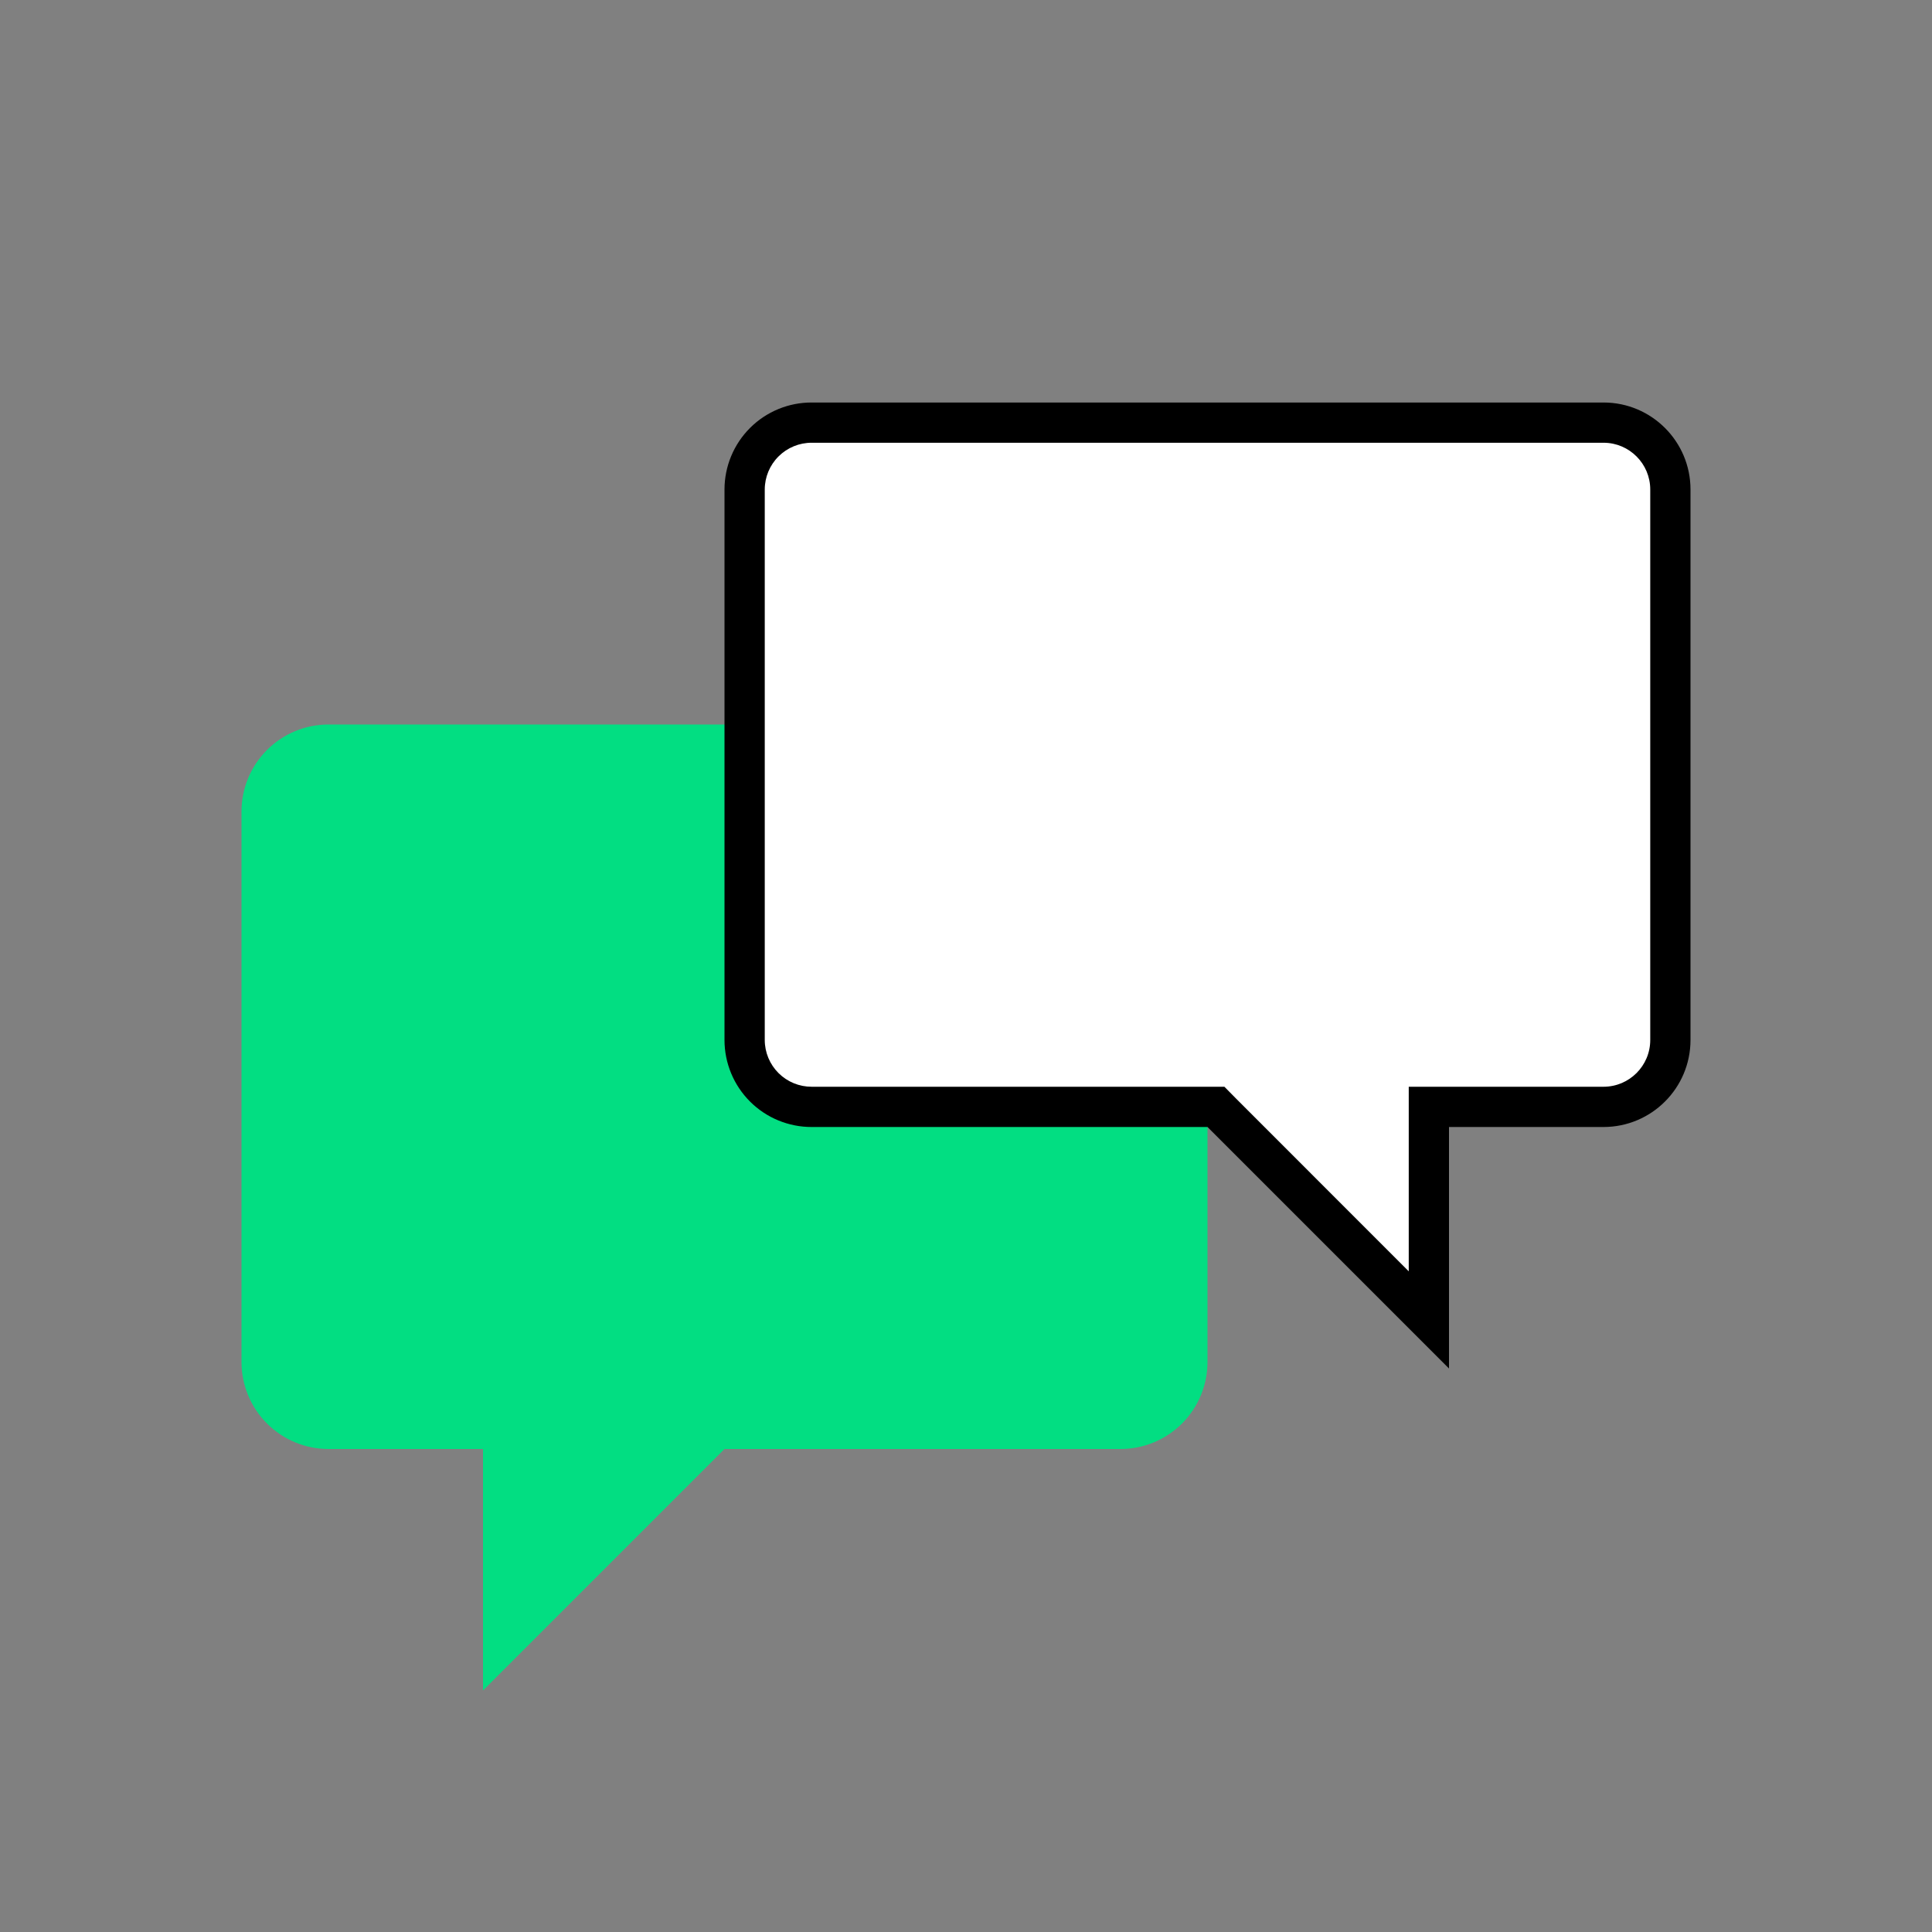
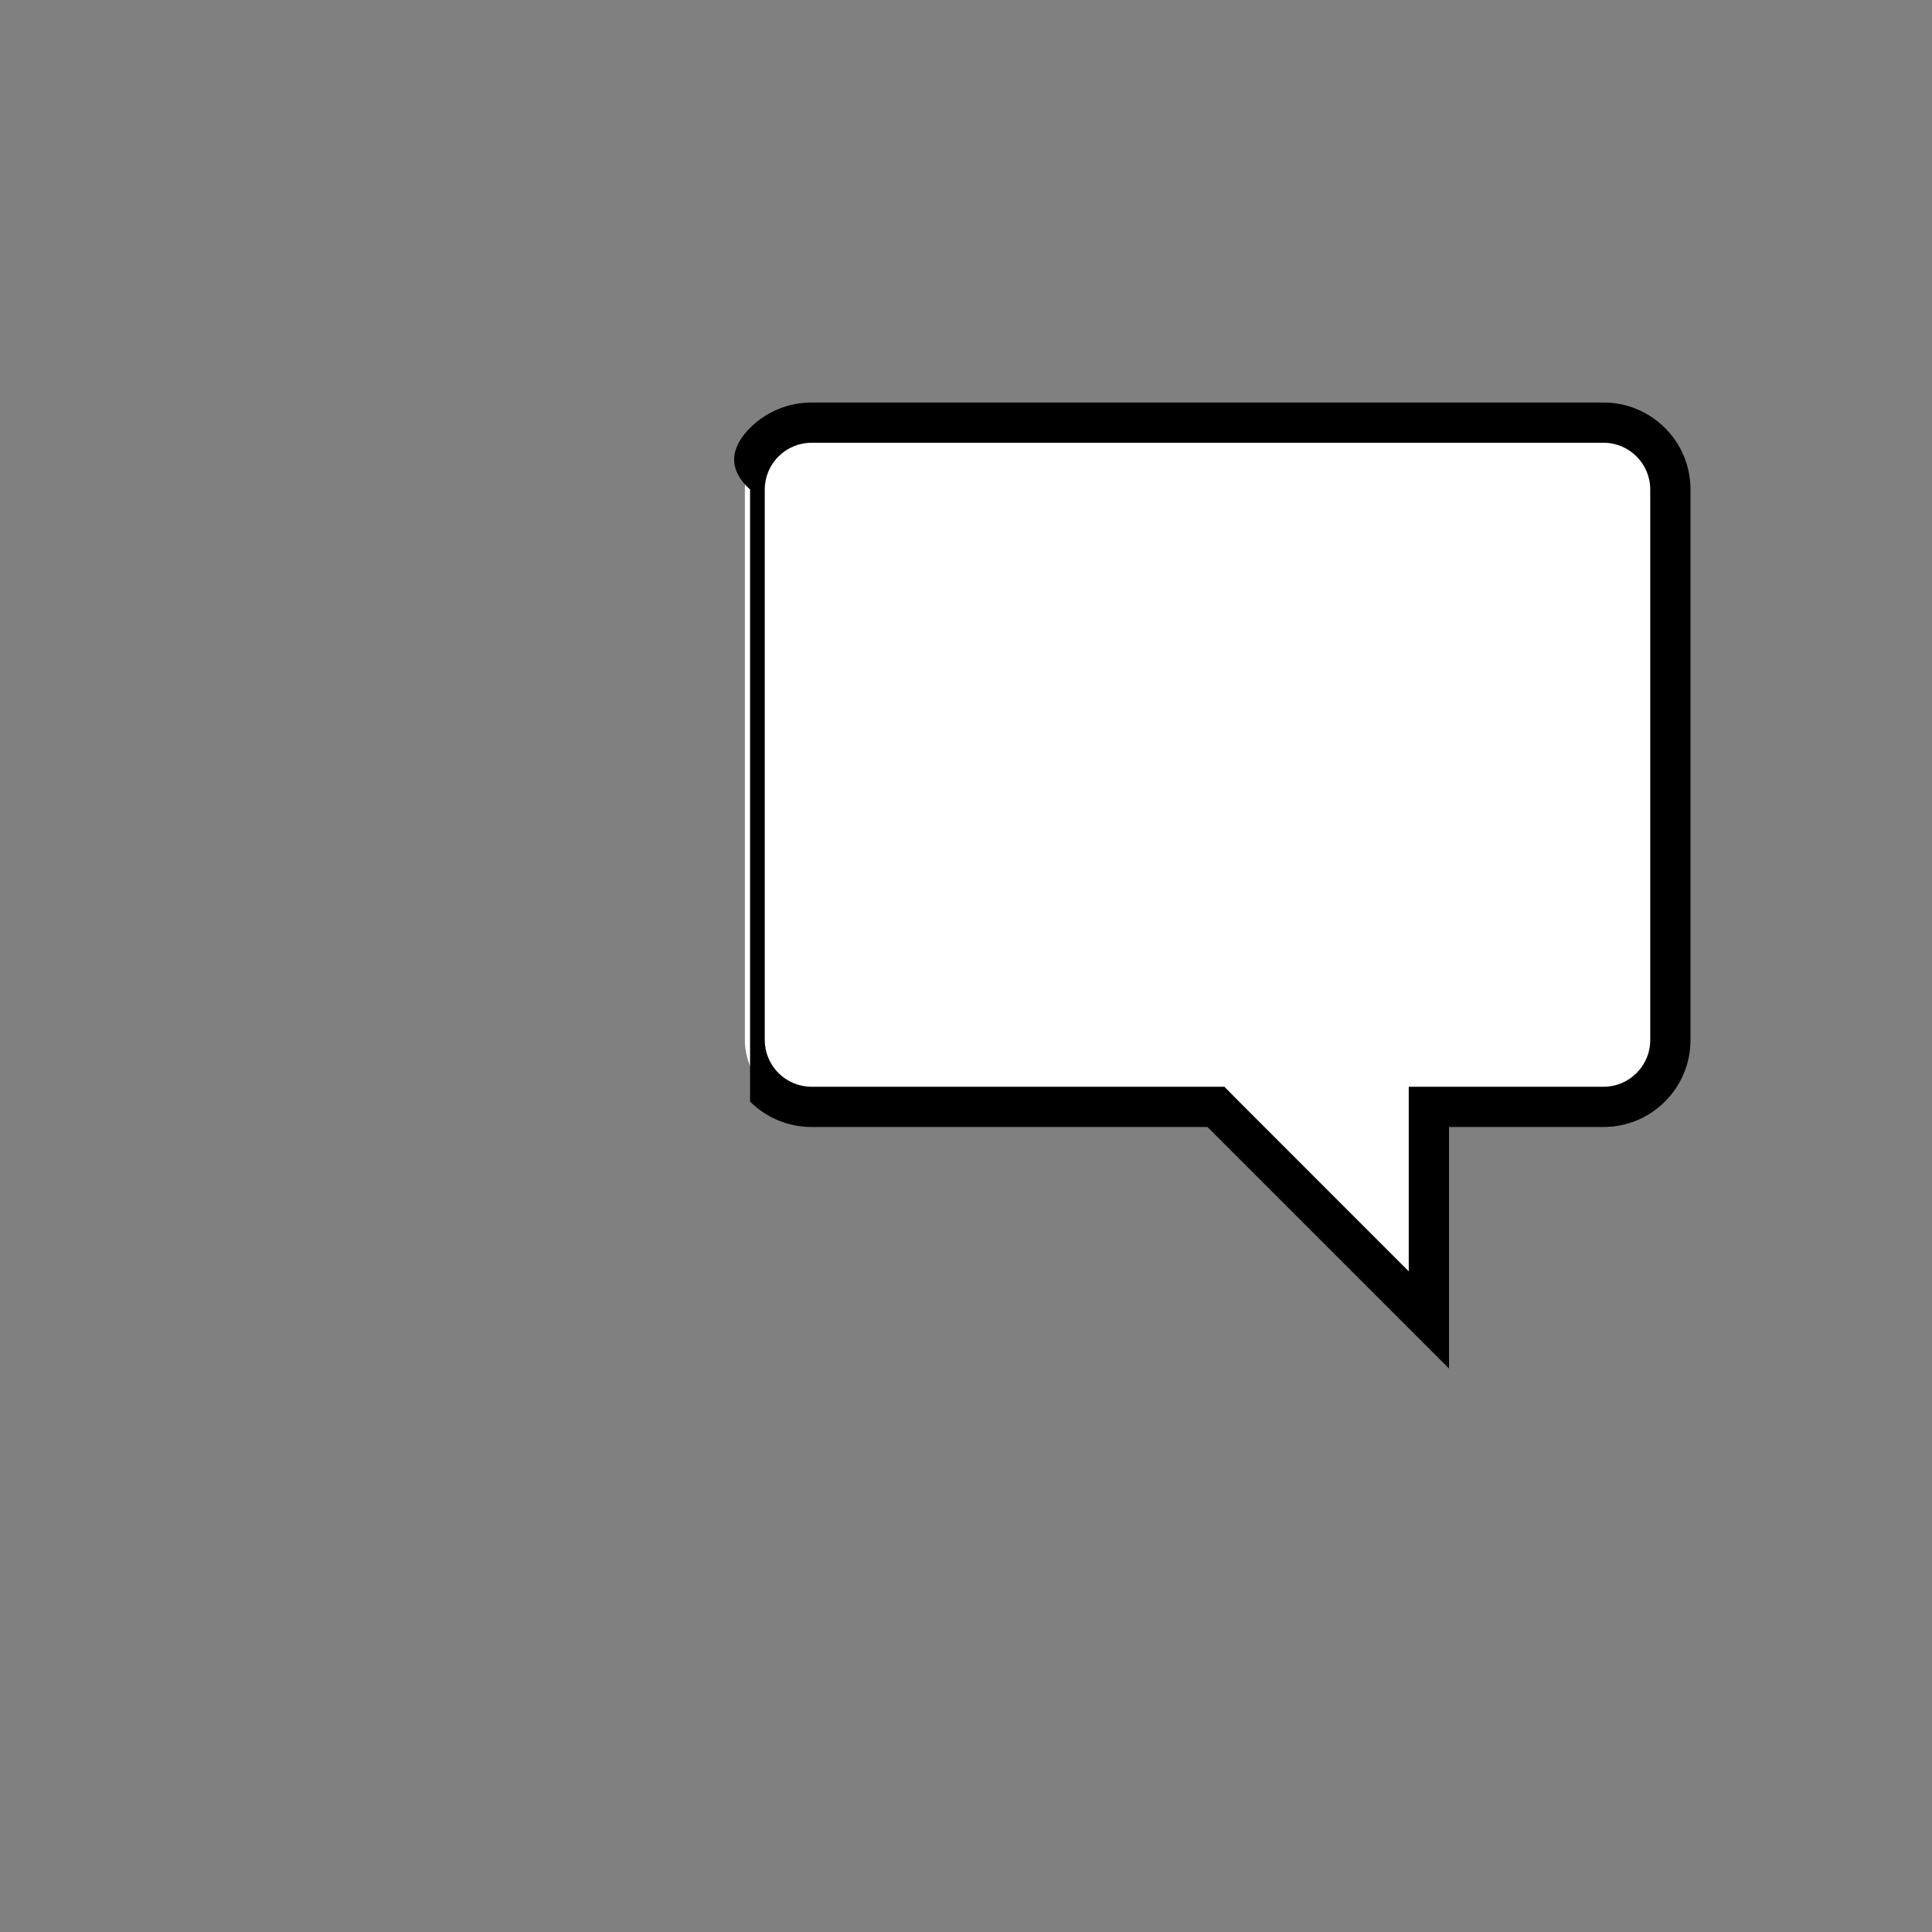
<svg xmlns="http://www.w3.org/2000/svg" width="140" height="140" viewBox="0 0 140 140" fill="none">
  <rect x="0" y="0" width="140" height="140" fill="#808080" stroke="none" />
-   <path fill-rule="evenodd" clip-rule="evenodd" d="M81.212 52.5H23.823C22.148 52.495 20.54 53.158 19.353 54.341C18.167 55.524 17.5 57.13 17.5 58.806V98.694C17.5 100.37 18.167 101.976 19.353 103.159C20.54 104.342 22.148 105.005 23.823 105H35V122.5L52.5 105H81.194C82.867 105 84.471 104.336 85.653 103.153C86.836 101.971 87.5 100.367 87.5 98.694V58.806C87.5 55.33 84.687 52.51 81.212 52.5Z" fill="#02DE82" />
  <path fill-rule="evenodd" clip-rule="evenodd" d="M88.124 80.208H58.823C56.148 80.205 53.979 78.037 53.976 75.361V35.472C53.979 32.797 56.148 30.628 58.823 30.625H116.212C118.888 30.628 121.056 32.797 121.059 35.472V75.361C121.056 78.037 118.888 80.205 116.212 80.208H103.559V95.667L88.124 80.208Z" fill="white" />
-   <path fill-rule="evenodd" clip-rule="evenodd" d="M58.823 29.167H116.212C119.687 29.176 122.5 31.997 122.5 35.472V75.361C122.5 78.843 119.677 81.667 116.194 81.667H105V99.167L87.5 81.667H58.823C57.148 81.671 55.539 81.009 54.353 79.826C53.167 78.643 52.5 77.036 52.5 75.361V35.472C52.5 33.797 53.167 32.191 54.353 31.007C55.539 29.824 57.148 29.162 58.823 29.167ZM119.583 35.472C119.583 33.608 118.077 32.093 116.212 32.083H58.823C57.922 32.08 57.056 32.436 56.417 33.072C55.778 33.707 55.418 34.571 55.417 35.472V75.361C55.418 76.262 55.778 77.126 56.417 77.762C57.056 78.398 57.922 78.753 58.823 78.75H88.725L89.565 79.602L102.083 92.126V78.75H116.194C118.066 78.75 119.583 77.233 119.583 75.361V35.472Z" fill="black" />
+   <path fill-rule="evenodd" clip-rule="evenodd" d="M58.823 29.167H116.212C119.687 29.176 122.5 31.997 122.5 35.472V75.361C122.5 78.843 119.677 81.667 116.194 81.667H105V99.167L87.5 81.667H58.823C57.148 81.671 55.539 81.009 54.353 79.826V35.472C52.5 33.797 53.167 32.191 54.353 31.007C55.539 29.824 57.148 29.162 58.823 29.167ZM119.583 35.472C119.583 33.608 118.077 32.093 116.212 32.083H58.823C57.922 32.08 57.056 32.436 56.417 33.072C55.778 33.707 55.418 34.571 55.417 35.472V75.361C55.418 76.262 55.778 77.126 56.417 77.762C57.056 78.398 57.922 78.753 58.823 78.75H88.725L89.565 79.602L102.083 92.126V78.75H116.194C118.066 78.75 119.583 77.233 119.583 75.361V35.472Z" fill="black" />
</svg>